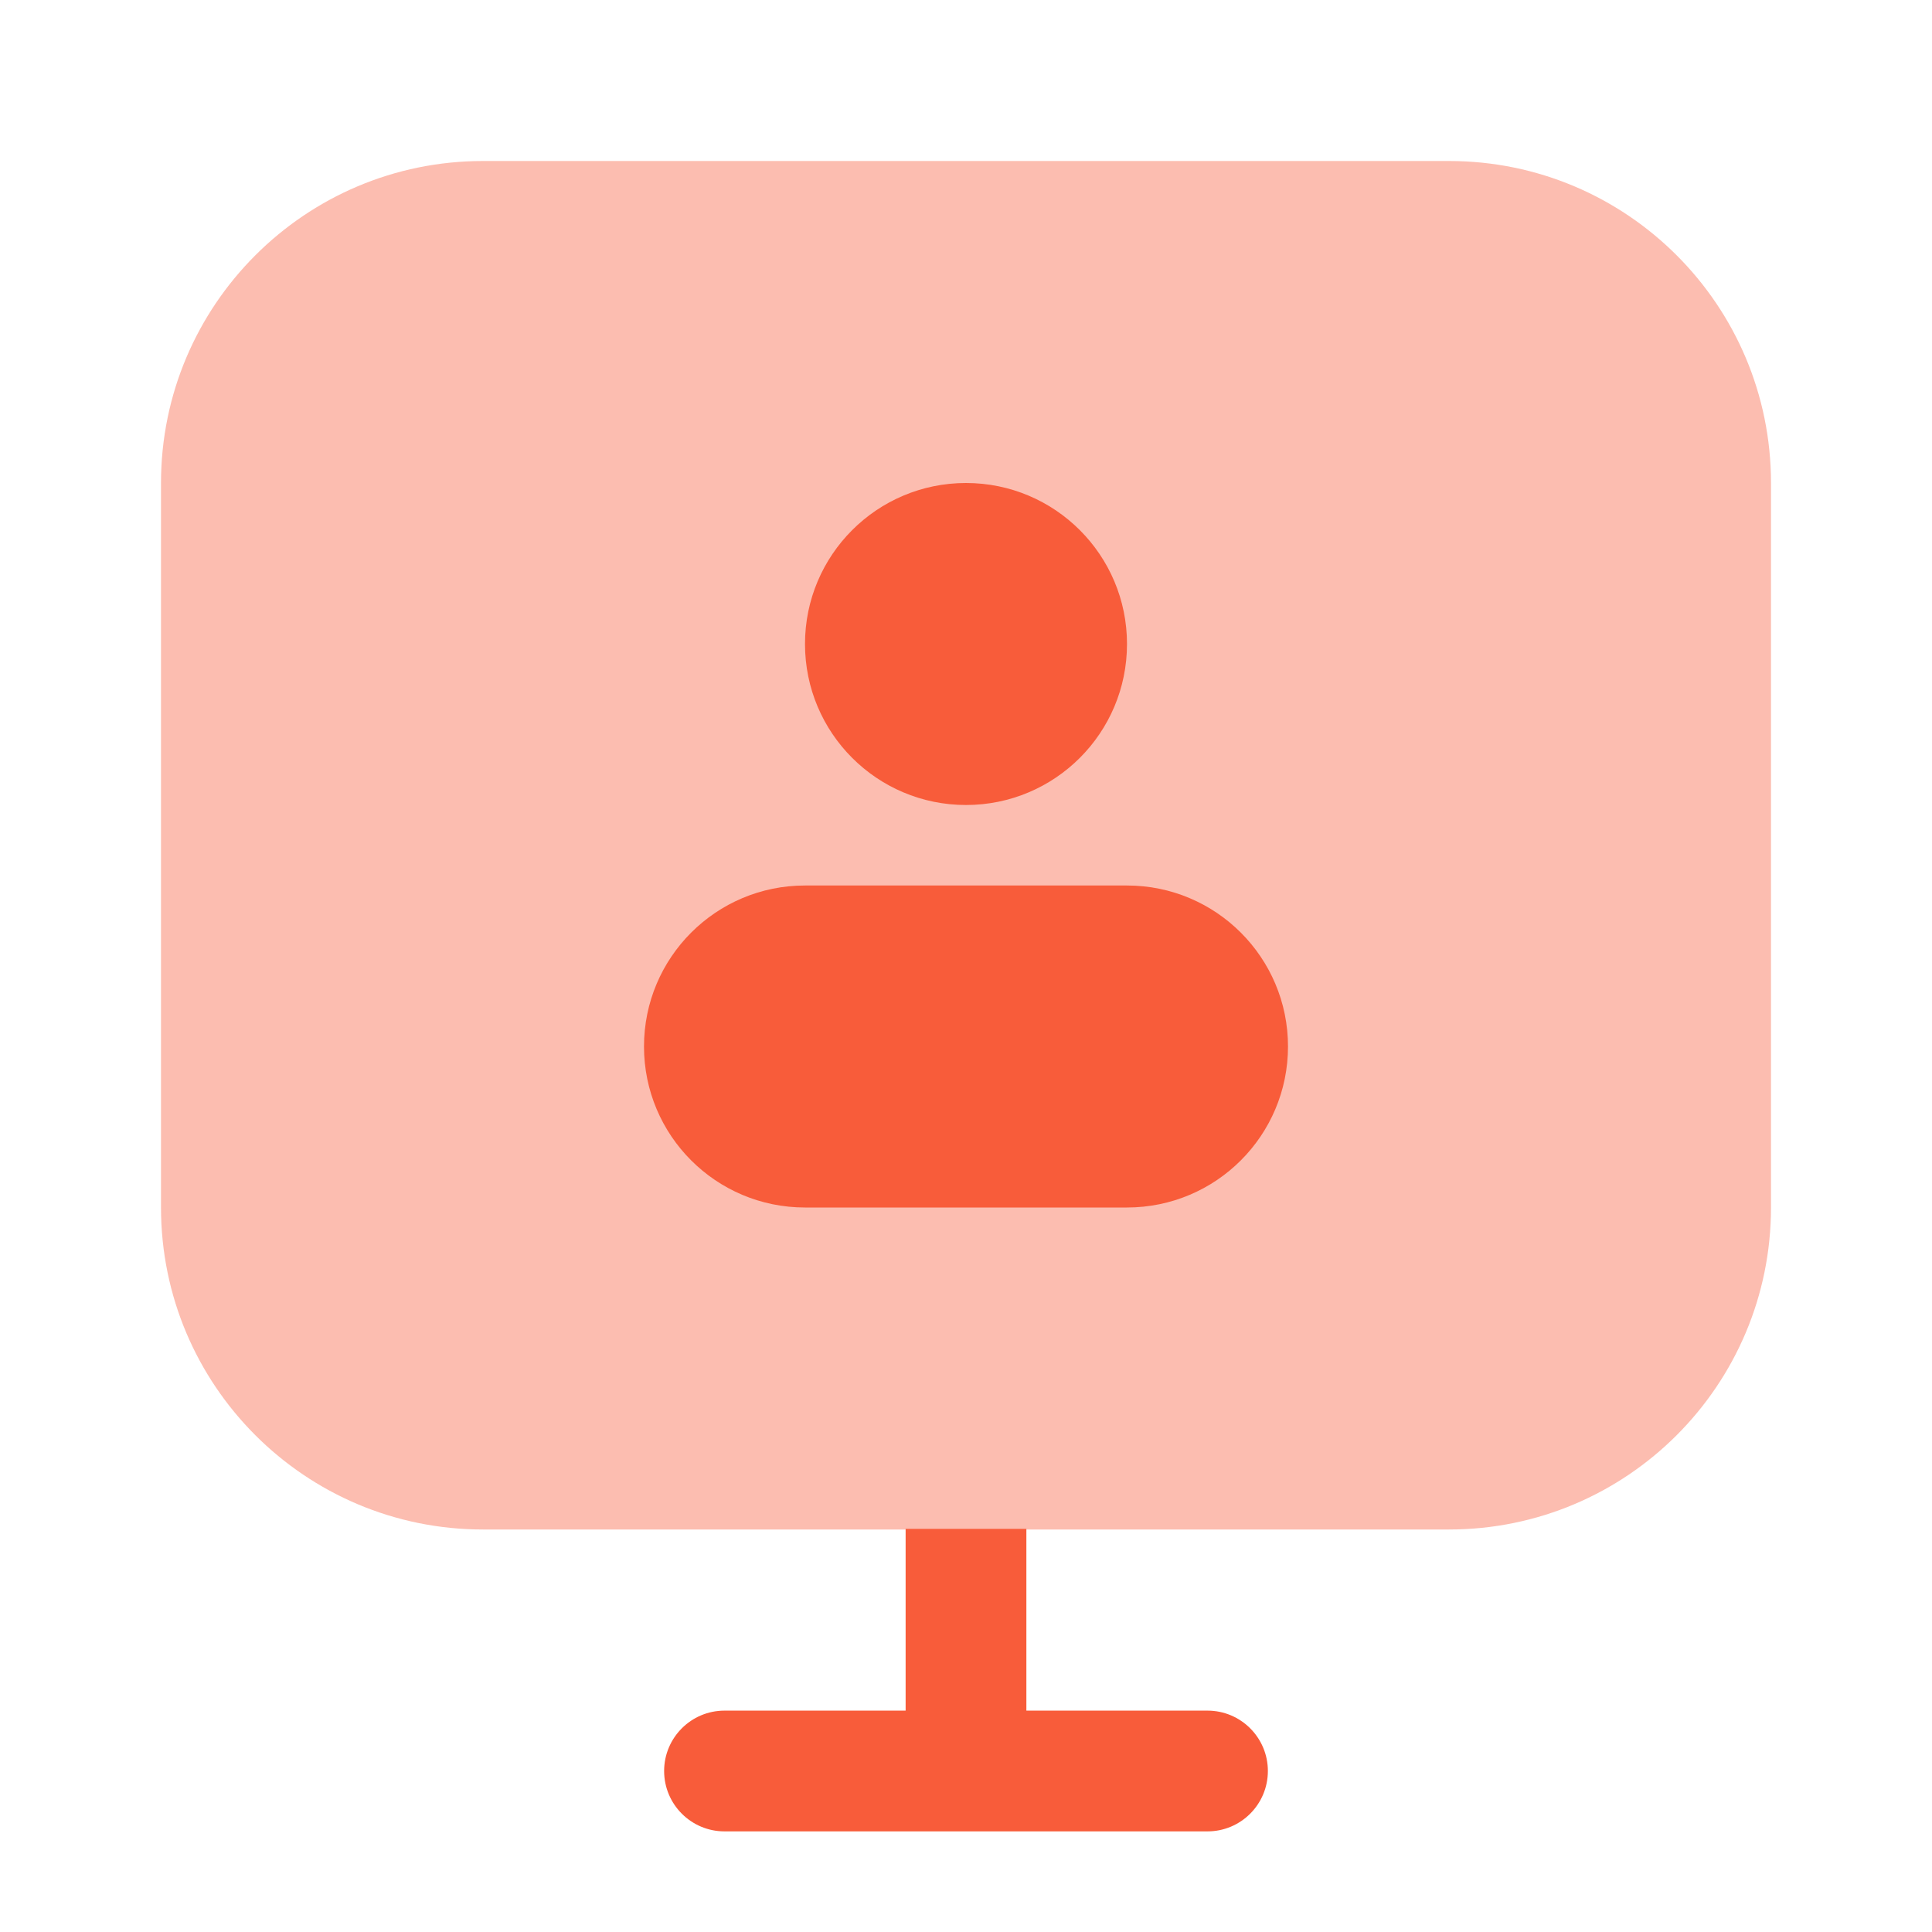
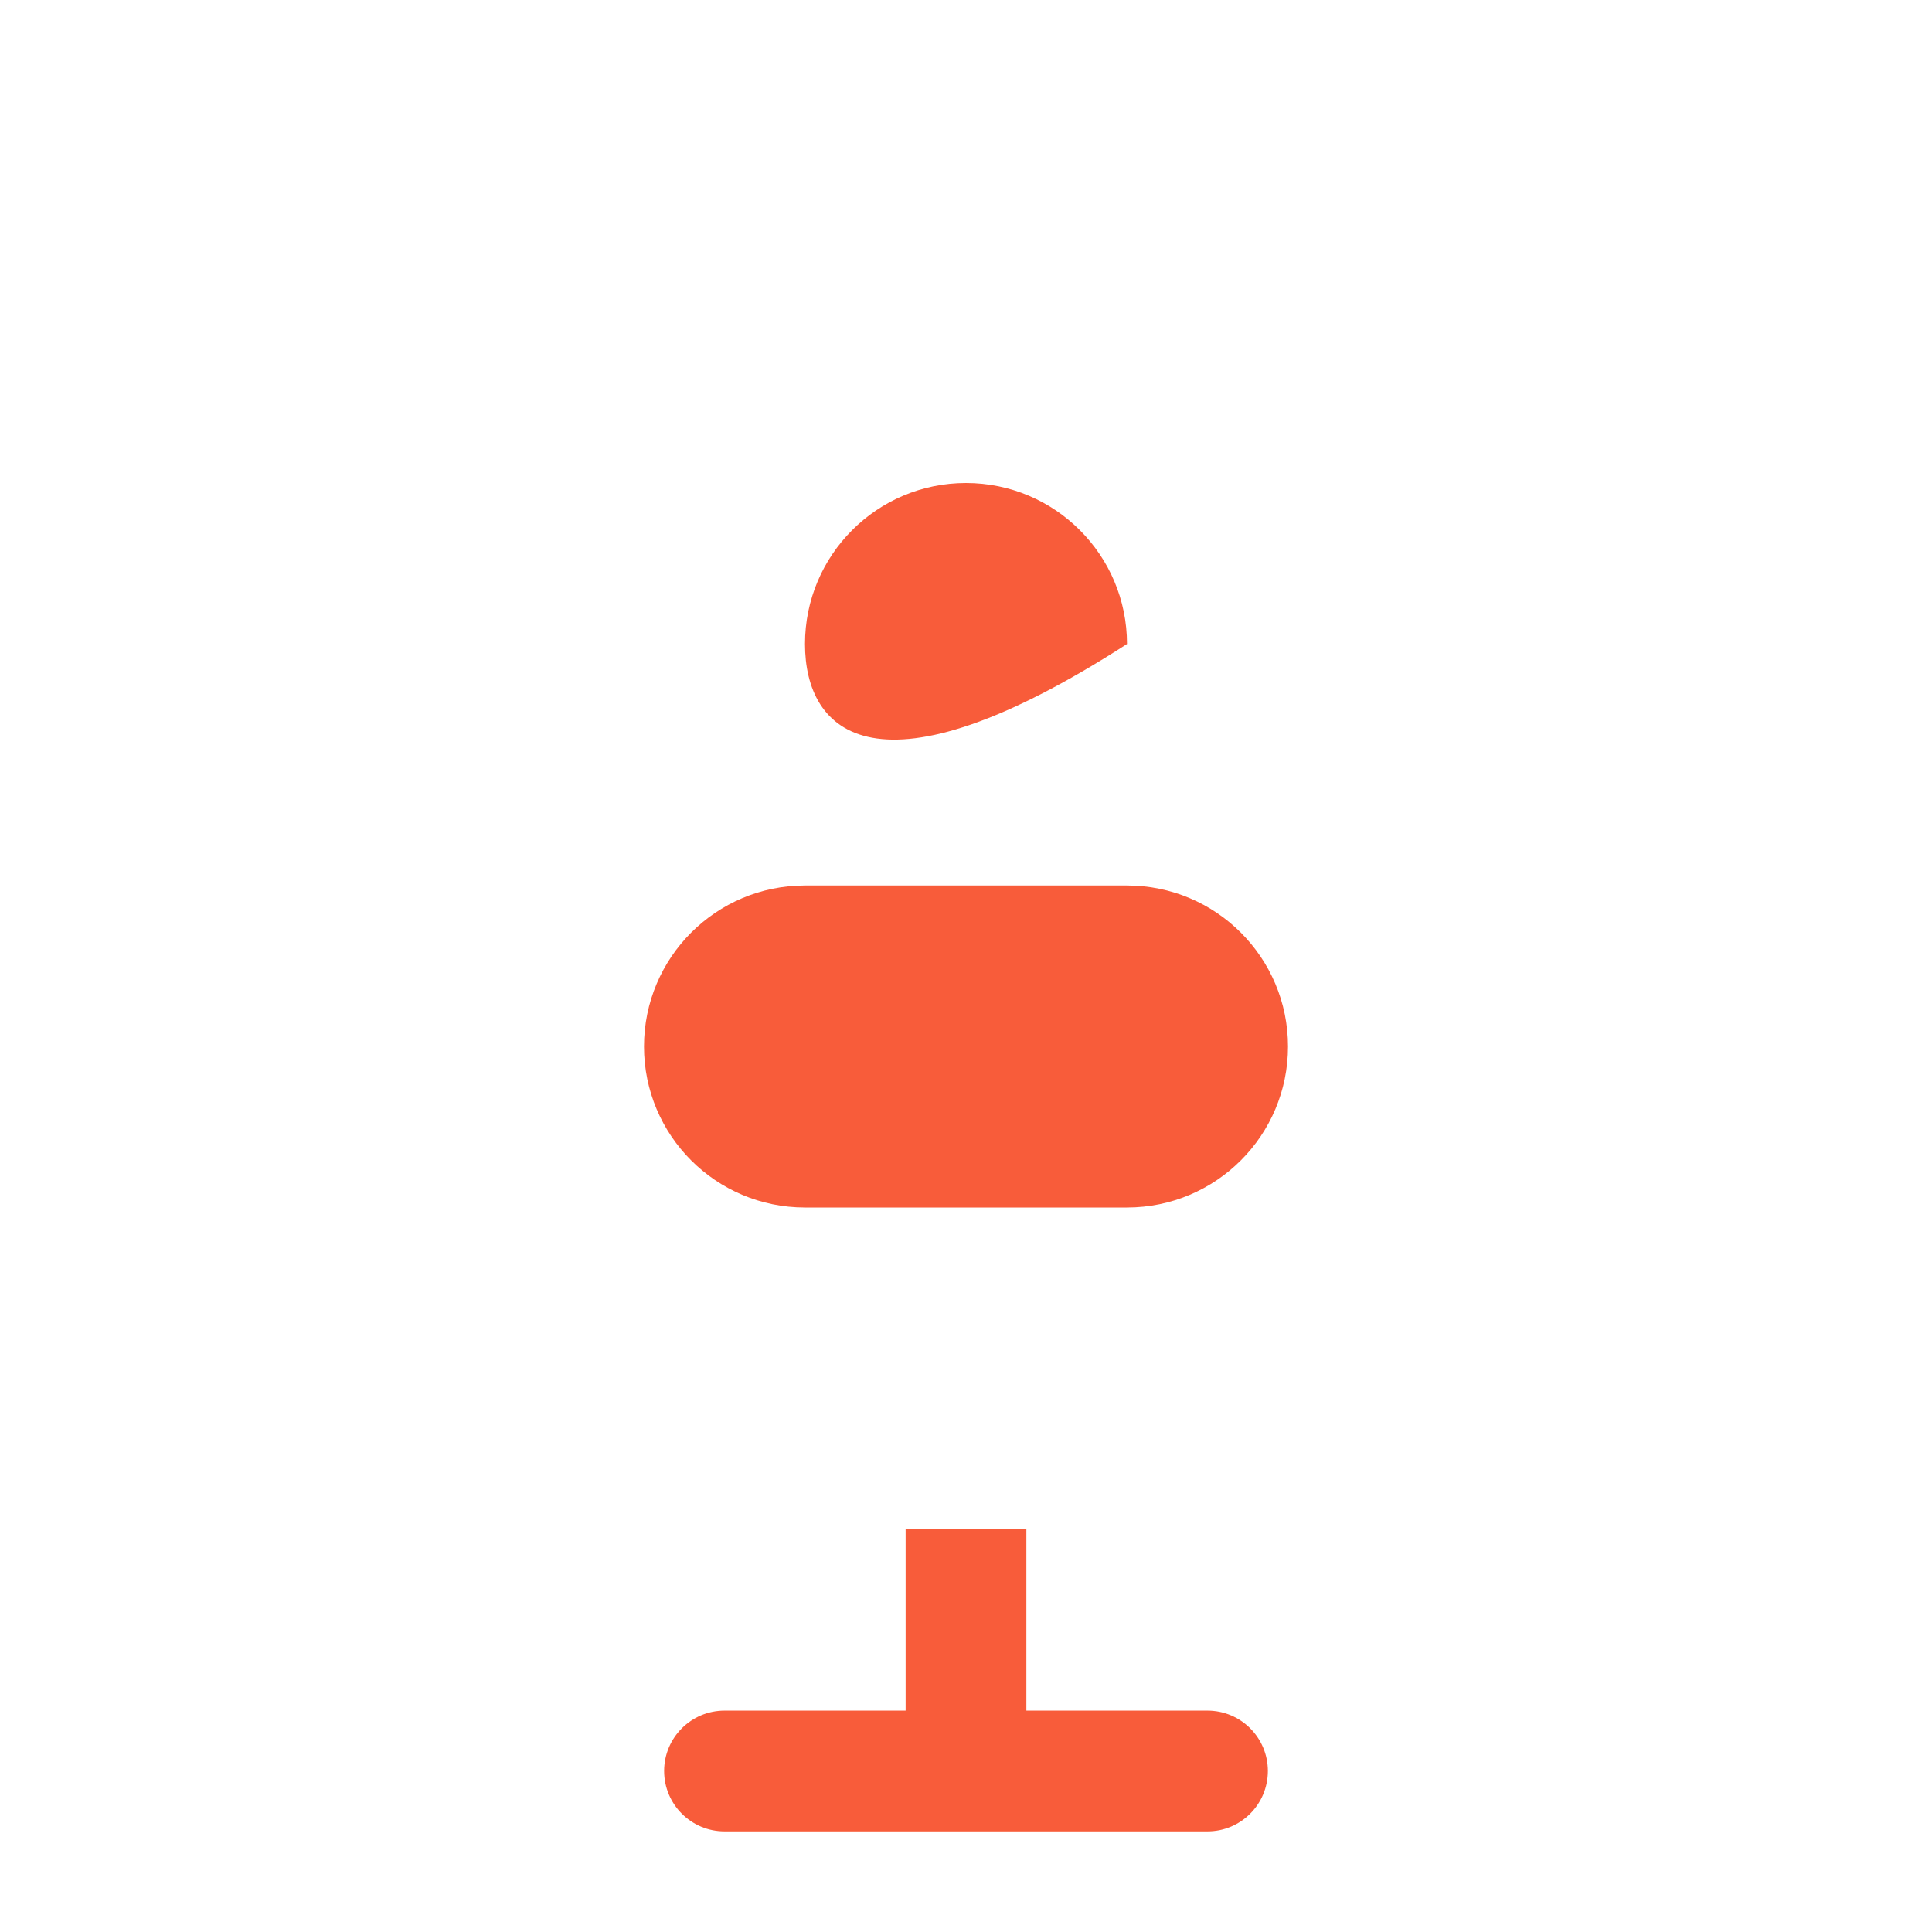
<svg xmlns="http://www.w3.org/2000/svg" width="24" height="24" viewBox="0 0 24 24" fill="none">
  <path fill-rule="evenodd" clip-rule="evenodd" d="M12.75 18.992V21.25H15C15.414 21.25 15.75 21.586 15.75 22C15.75 22.414 15.414 22.75 15 22.75H9C8.586 22.75 8.25 22.414 8.25 22C8.25 21.586 8.586 21.25 9 21.25H11.25V18.992H12.75Z" fill="#F85C3A" />
-   <path opacity="0.4" d="M2 6C2 3.791 3.791 2 6 2H18C20.209 2 22 3.791 22 6V15C22 17.209 20.209 19 18 19H6C3.791 19 2 17.209 2 15V6Z" fill="#F85C3A" />
-   <path d="M12 6C13.105 6 14 6.895 14 8C14 9.105 13.105 10 12 10C10.895 10 10 9.105 10 8C10 6.895 10.895 6 12 6Z" fill="#F85C3A" />
+   <path d="M12 6C13.105 6 14 6.895 14 8C10.895 10 10 9.105 10 8C10 6.895 10.895 6 12 6Z" fill="#F85C3A" />
  <path d="M14 11H10C8.895 11 8 11.895 8 13C8 14.105 8.895 15 10 15H14C15.105 15 16 14.105 16 13C16 11.895 15.105 11 14 11Z" fill="#F85C3A" />
</svg>